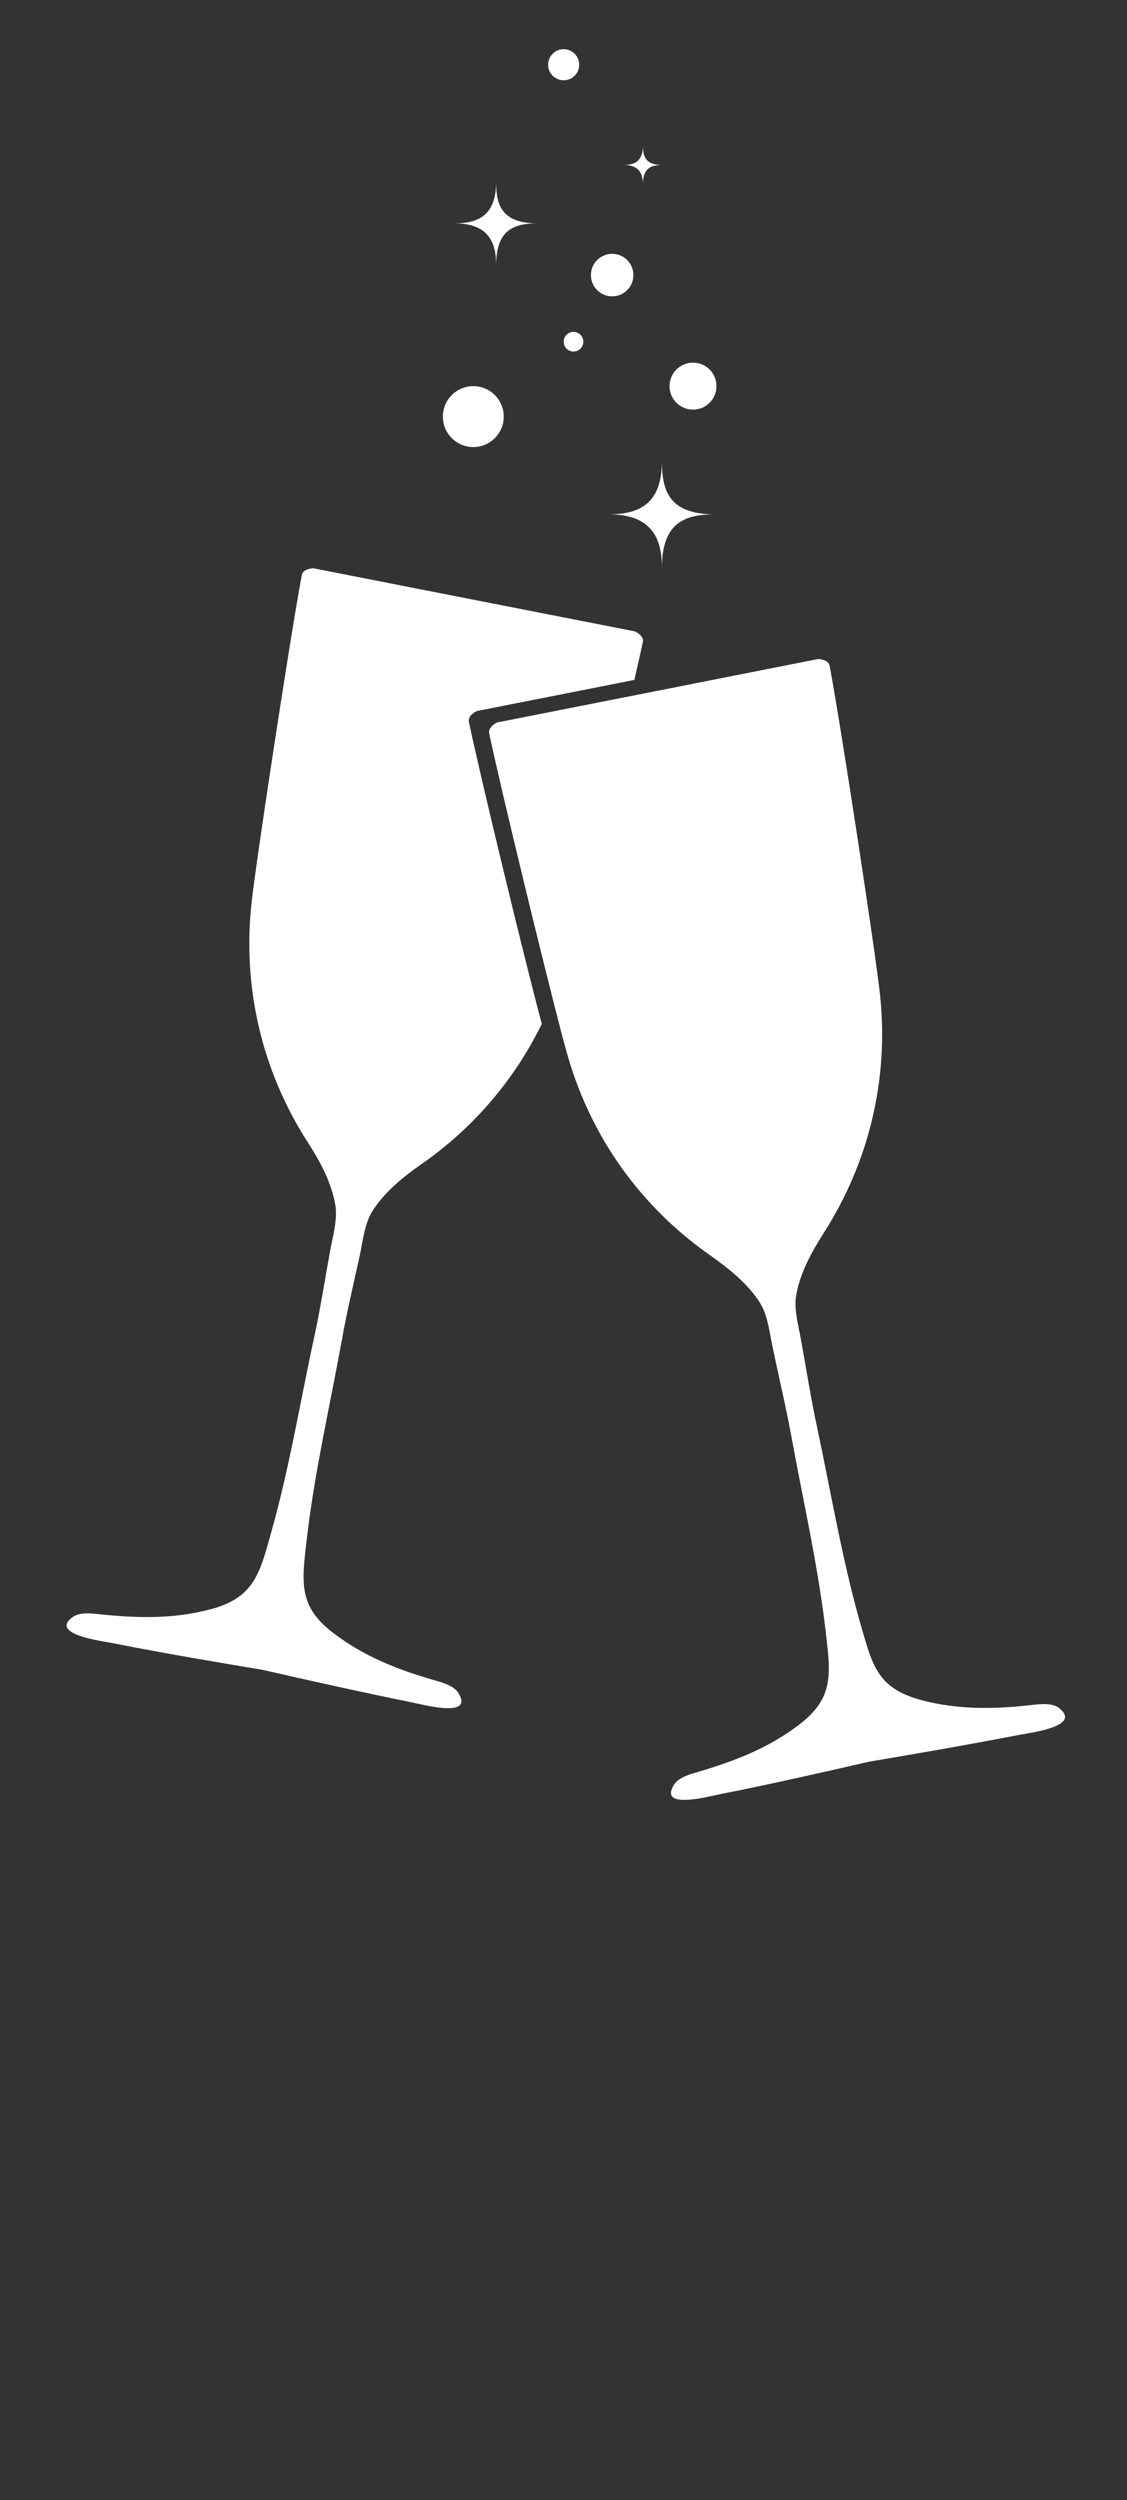
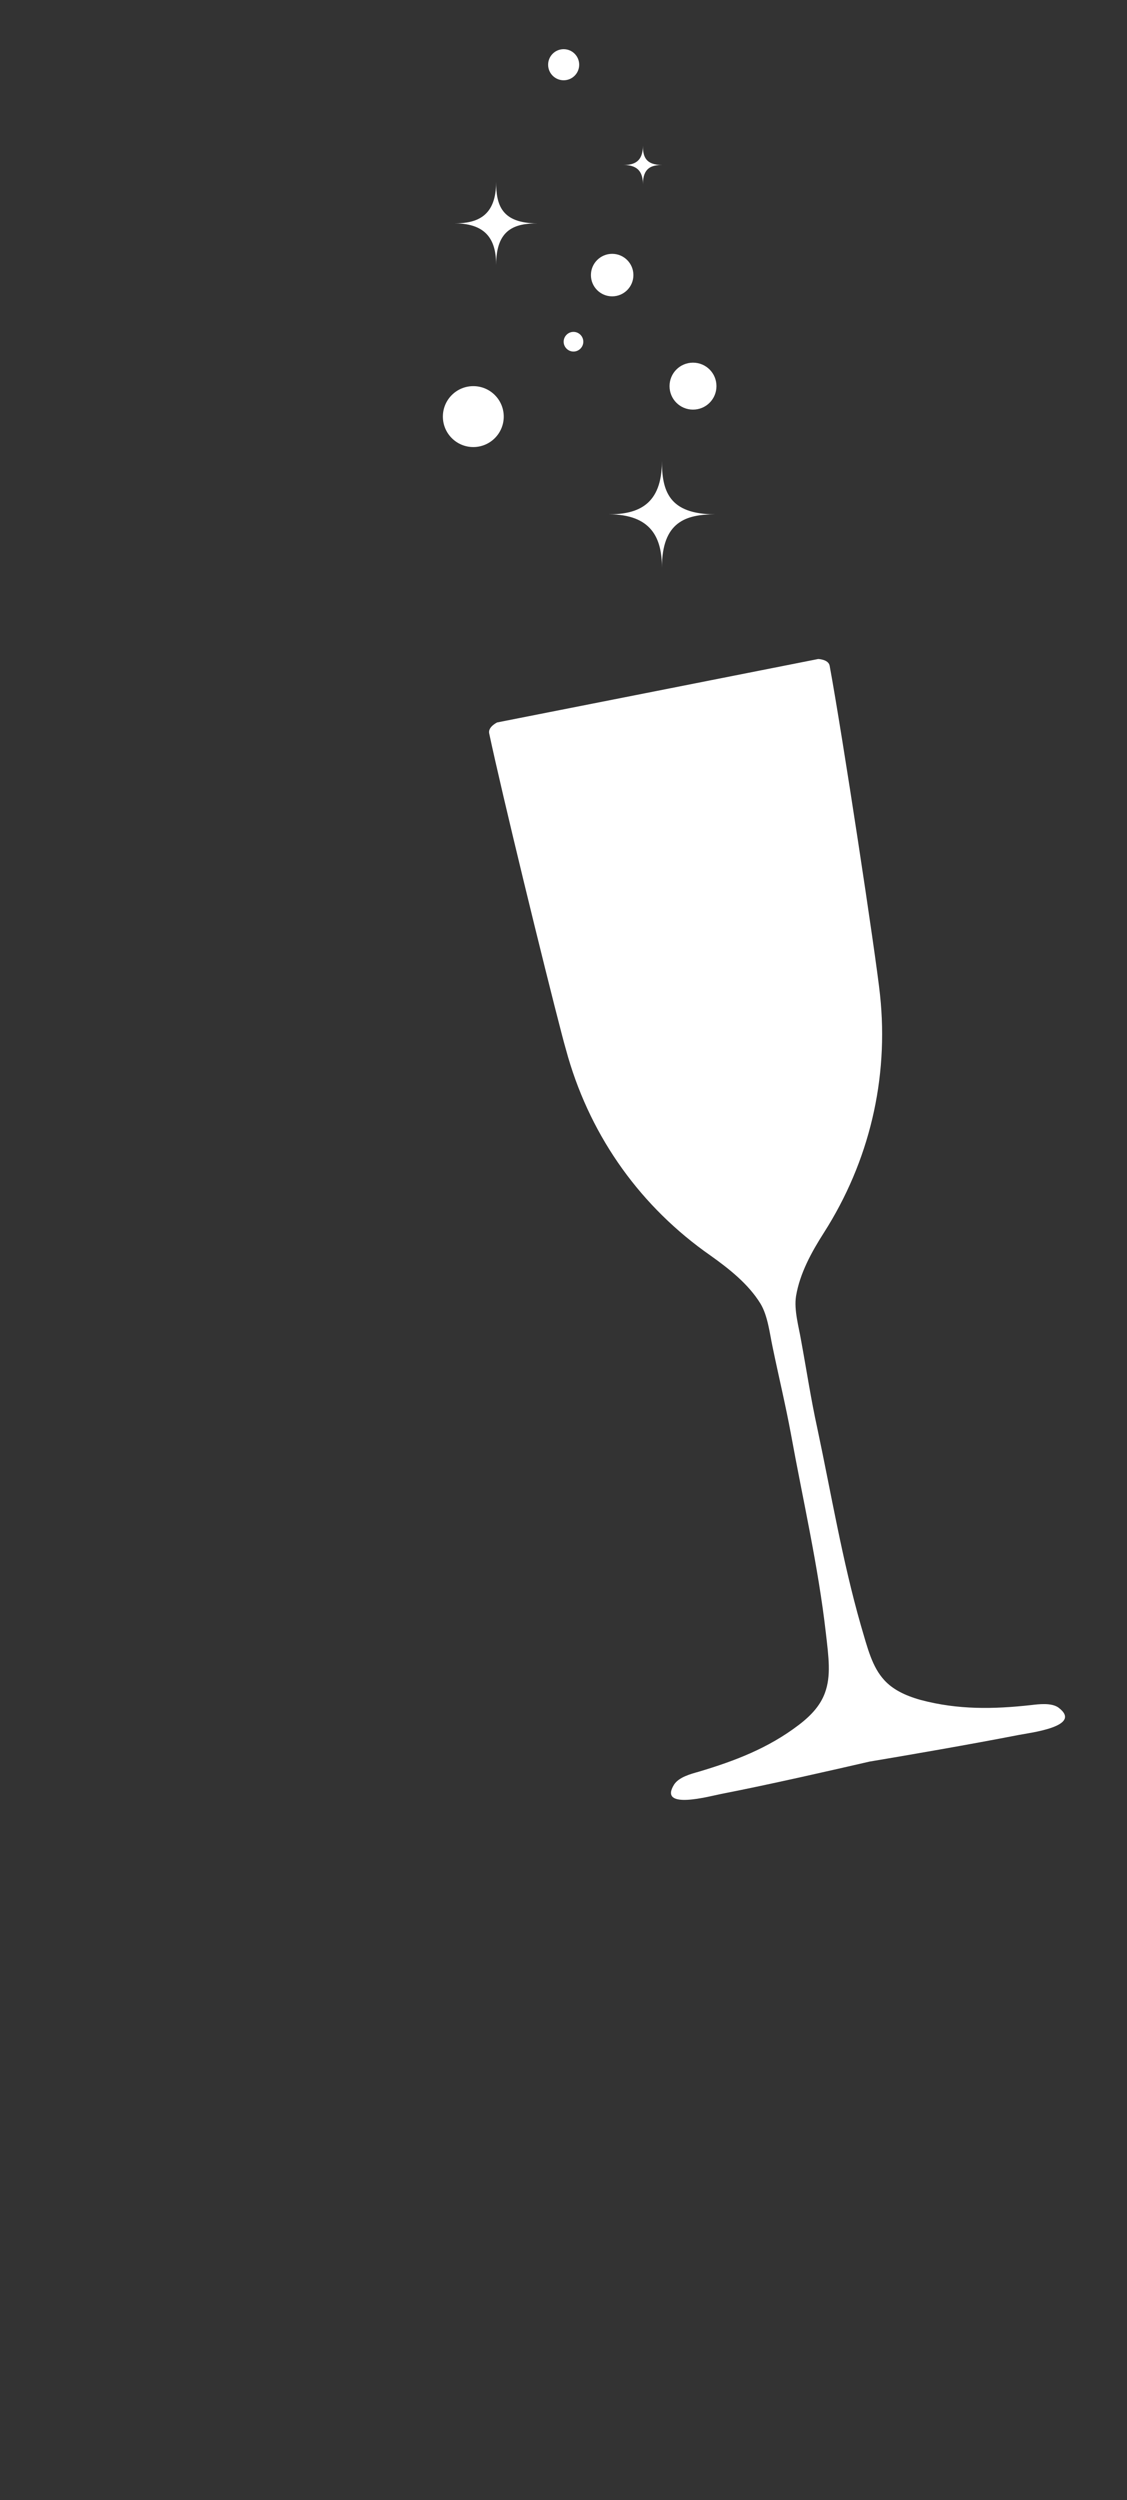
<svg xmlns="http://www.w3.org/2000/svg" version="1.1" id="_x2014_ÎÓÈ_x5F_1" x="0px" y="0px" viewBox="0 0 355.5 788" style="enable-background:new 0 0 355.5 588;" xml:space="preserve">
  <rect x="0" y="0" width="355.5" height="788" fill="#333333" stroke="none" />
  <style type="text/css">
	.st0{fill:#ffffff;}
</style>
  <g>
-     <path class="st0" d="M202.8,202.3L202.8,202.3c-0.7,3.1-1.6,7.2-2.7,12l-49.7,9.8c0,0-2.9,1.3-2.5,3.4l0,0   c4,18.9,17.3,73.8,23,95.2c-8.6,17.6-21.5,32.7-37.8,44.1c-5.9,4.1-11.9,8.9-15.8,15.2c-2.3,3.8-2.9,9.4-3.8,13.6   c-2,9.2-4.2,18.3-5.8,27.5c-3.8,20.8-8.6,41.5-11,62.6c-0.9,7.8-1.7,13.7,0.3,19c1.3,3.5,3.8,6.7,8.3,10.1   c9.6,7.3,20.1,11.4,31.5,14.7c2.5,0.7,6.3,1.7,7.8,4.1c5,8.1-11.3,3.6-14.9,2.9c-15.4-3.1-35.5-7.6-46.8-10.2   c-11.4-1.9-31.7-5.3-47.2-8.4c-3.6-0.7-20.4-2.8-12.7-8.3c2.3-1.6,6.2-1.1,8.7-0.8c11.9,1.2,23,1.5,34.7-1.6   c5.4-1.4,9-3.5,11.5-6.2c3.9-4.2,5.4-10,7.5-17.5c5.8-20.3,9.2-41.3,13.7-62c2-9.2,3.4-18.4,5.1-27.6c0.8-4.2,2.3-9.7,1.6-14   c-1.2-7.2-4.9-14-8.8-20c-14.3-22.3-20.5-48.4-17.7-74.9c1.3-12.4,11.9-82.1,15.9-103.8v0c0.4-2,3.6-2.1,3.6-2.1L200.3,199   C200.3,199,203.2,200.3,202.8,202.3z" />
    <path class="st0" d="M321.4,546.8c-15.4,3-35.7,6.5-47.1,8.4c-11.3,2.6-31.4,7.2-46.8,10.2c-3.6,0.7-19.9,5.2-14.9-2.9   c1.5-2.4,5.3-3.4,7.8-4.1c11.4-3.4,21.9-7.4,31.5-14.7c4.5-3.4,7-6.6,8.3-10.1c2-5.4,1.2-11.2,0.3-19c-2.4-21-7.2-41.7-11-62.6   c-1.7-9.2-3.9-18.3-5.8-27.5c-0.9-4.2-1.5-9.8-3.8-13.6c-3.8-6.2-9.9-11-15.8-15.2c-21.8-15.2-37.4-36.9-44.9-62.5   c-0.4-1.5-1.1-3.8-1.9-6.9c-5.6-21.4-19-76.3-23-95.2l0,0c-0.4-2,2.5-3.4,2.5-3.4l49.7-9.8l51.6-10.2c0,0,3.2,0.1,3.6,2.1l0,0   c4,21.7,14.6,91.4,15.9,103.8c2.8,26.4-3.4,52.5-17.7,74.9c-3.9,6.1-7.6,12.8-8.8,20c-0.7,4.4,0.9,9.8,1.6,14   c1.7,9.2,3.1,18.5,5.1,27.6c4.4,20.7,7.9,41.7,13.7,62c2.2,7.5,3.6,13.3,7.5,17.5c2.5,2.7,6.1,4.7,11.5,6.2   c11.7,3.1,22.9,2.9,34.7,1.6c2.5-0.3,6.5-0.8,8.7,0.8C341.7,544.1,325,546.1,321.4,546.8z" />
    <path class="st0" d="M192,162.1c13.5,0,16.8,7.5,16.8,16.8c0-14.4,7.5-16.8,16.8-16.8c-14.7,0-16.8-7.5-16.8-16.8   C208.8,159.1,201.3,162.1,192,162.1z" />
    <path class="st0" d="M143.4,70.4c10.6,0,13.1,5.9,13.1,13.1c0-11.3,5.9-13.1,13.1-13.1c-11.5,0-13.1-5.9-13.1-13.1   C156.5,68.1,150.6,70.4,143.4,70.4z" />
    <path class="st0" d="M196.7,52c4.9,0,6.1,2.7,6.1,6.1c0-5.2,2.7-6.1,6.1-6.1c-5.3,0-6.1-2.7-6.1-6.1C202.8,50.9,200.1,52,196.7,52z   " />
    <circle class="st0" cx="149.3" cy="131.3" r="9.6" />
    <circle class="st0" cx="193.1" cy="86.7" r="6.7" />
    <circle class="st0" cx="177.8" cy="20.4" r="4.9" />
    <path class="st0" d="M177.8,107.7c0,1.7,1.4,3.1,3.1,3.1s3.1-1.4,3.1-3.1c0-1.7-1.4-3.1-3.1-3.1S177.8,106,177.8,107.7z" />
    <path class="st0" d="M211.2,121.7c0,4.1,3.3,7.4,7.4,7.4s7.4-3.3,7.4-7.4c0-4.1-3.3-7.4-7.4-7.4S211.2,117.6,211.2,121.7z" />
  </g>
</svg>